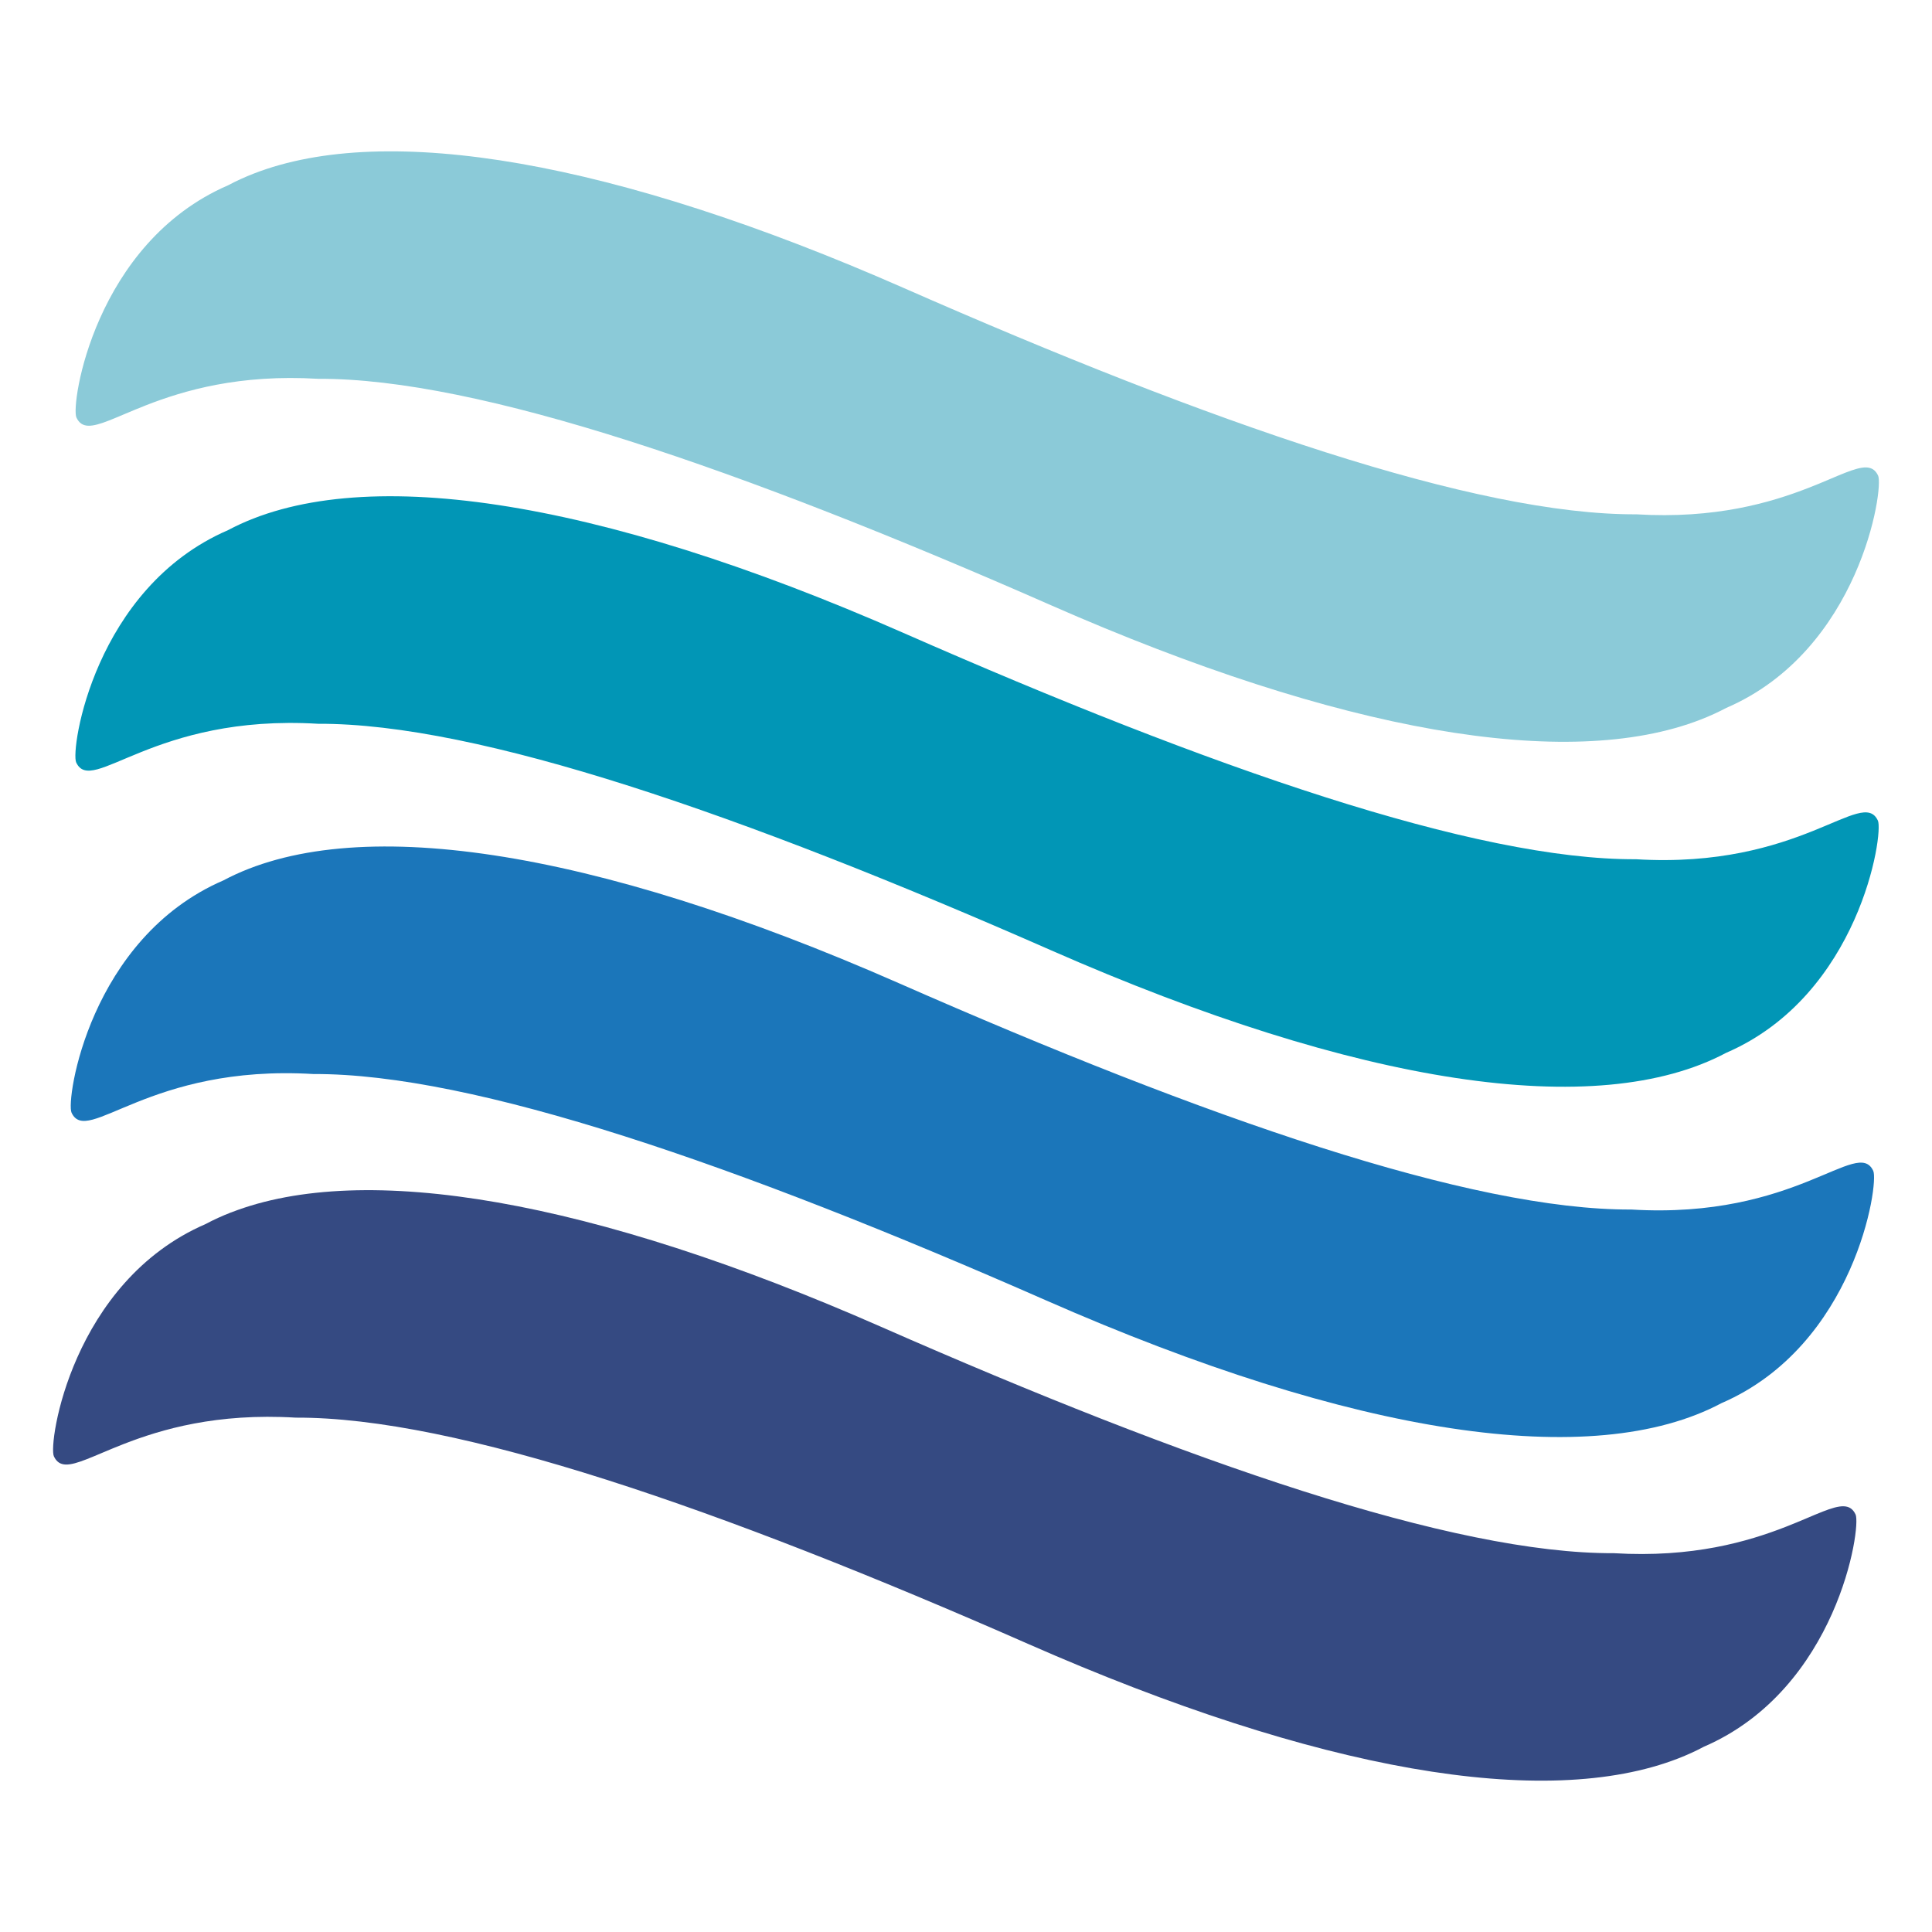
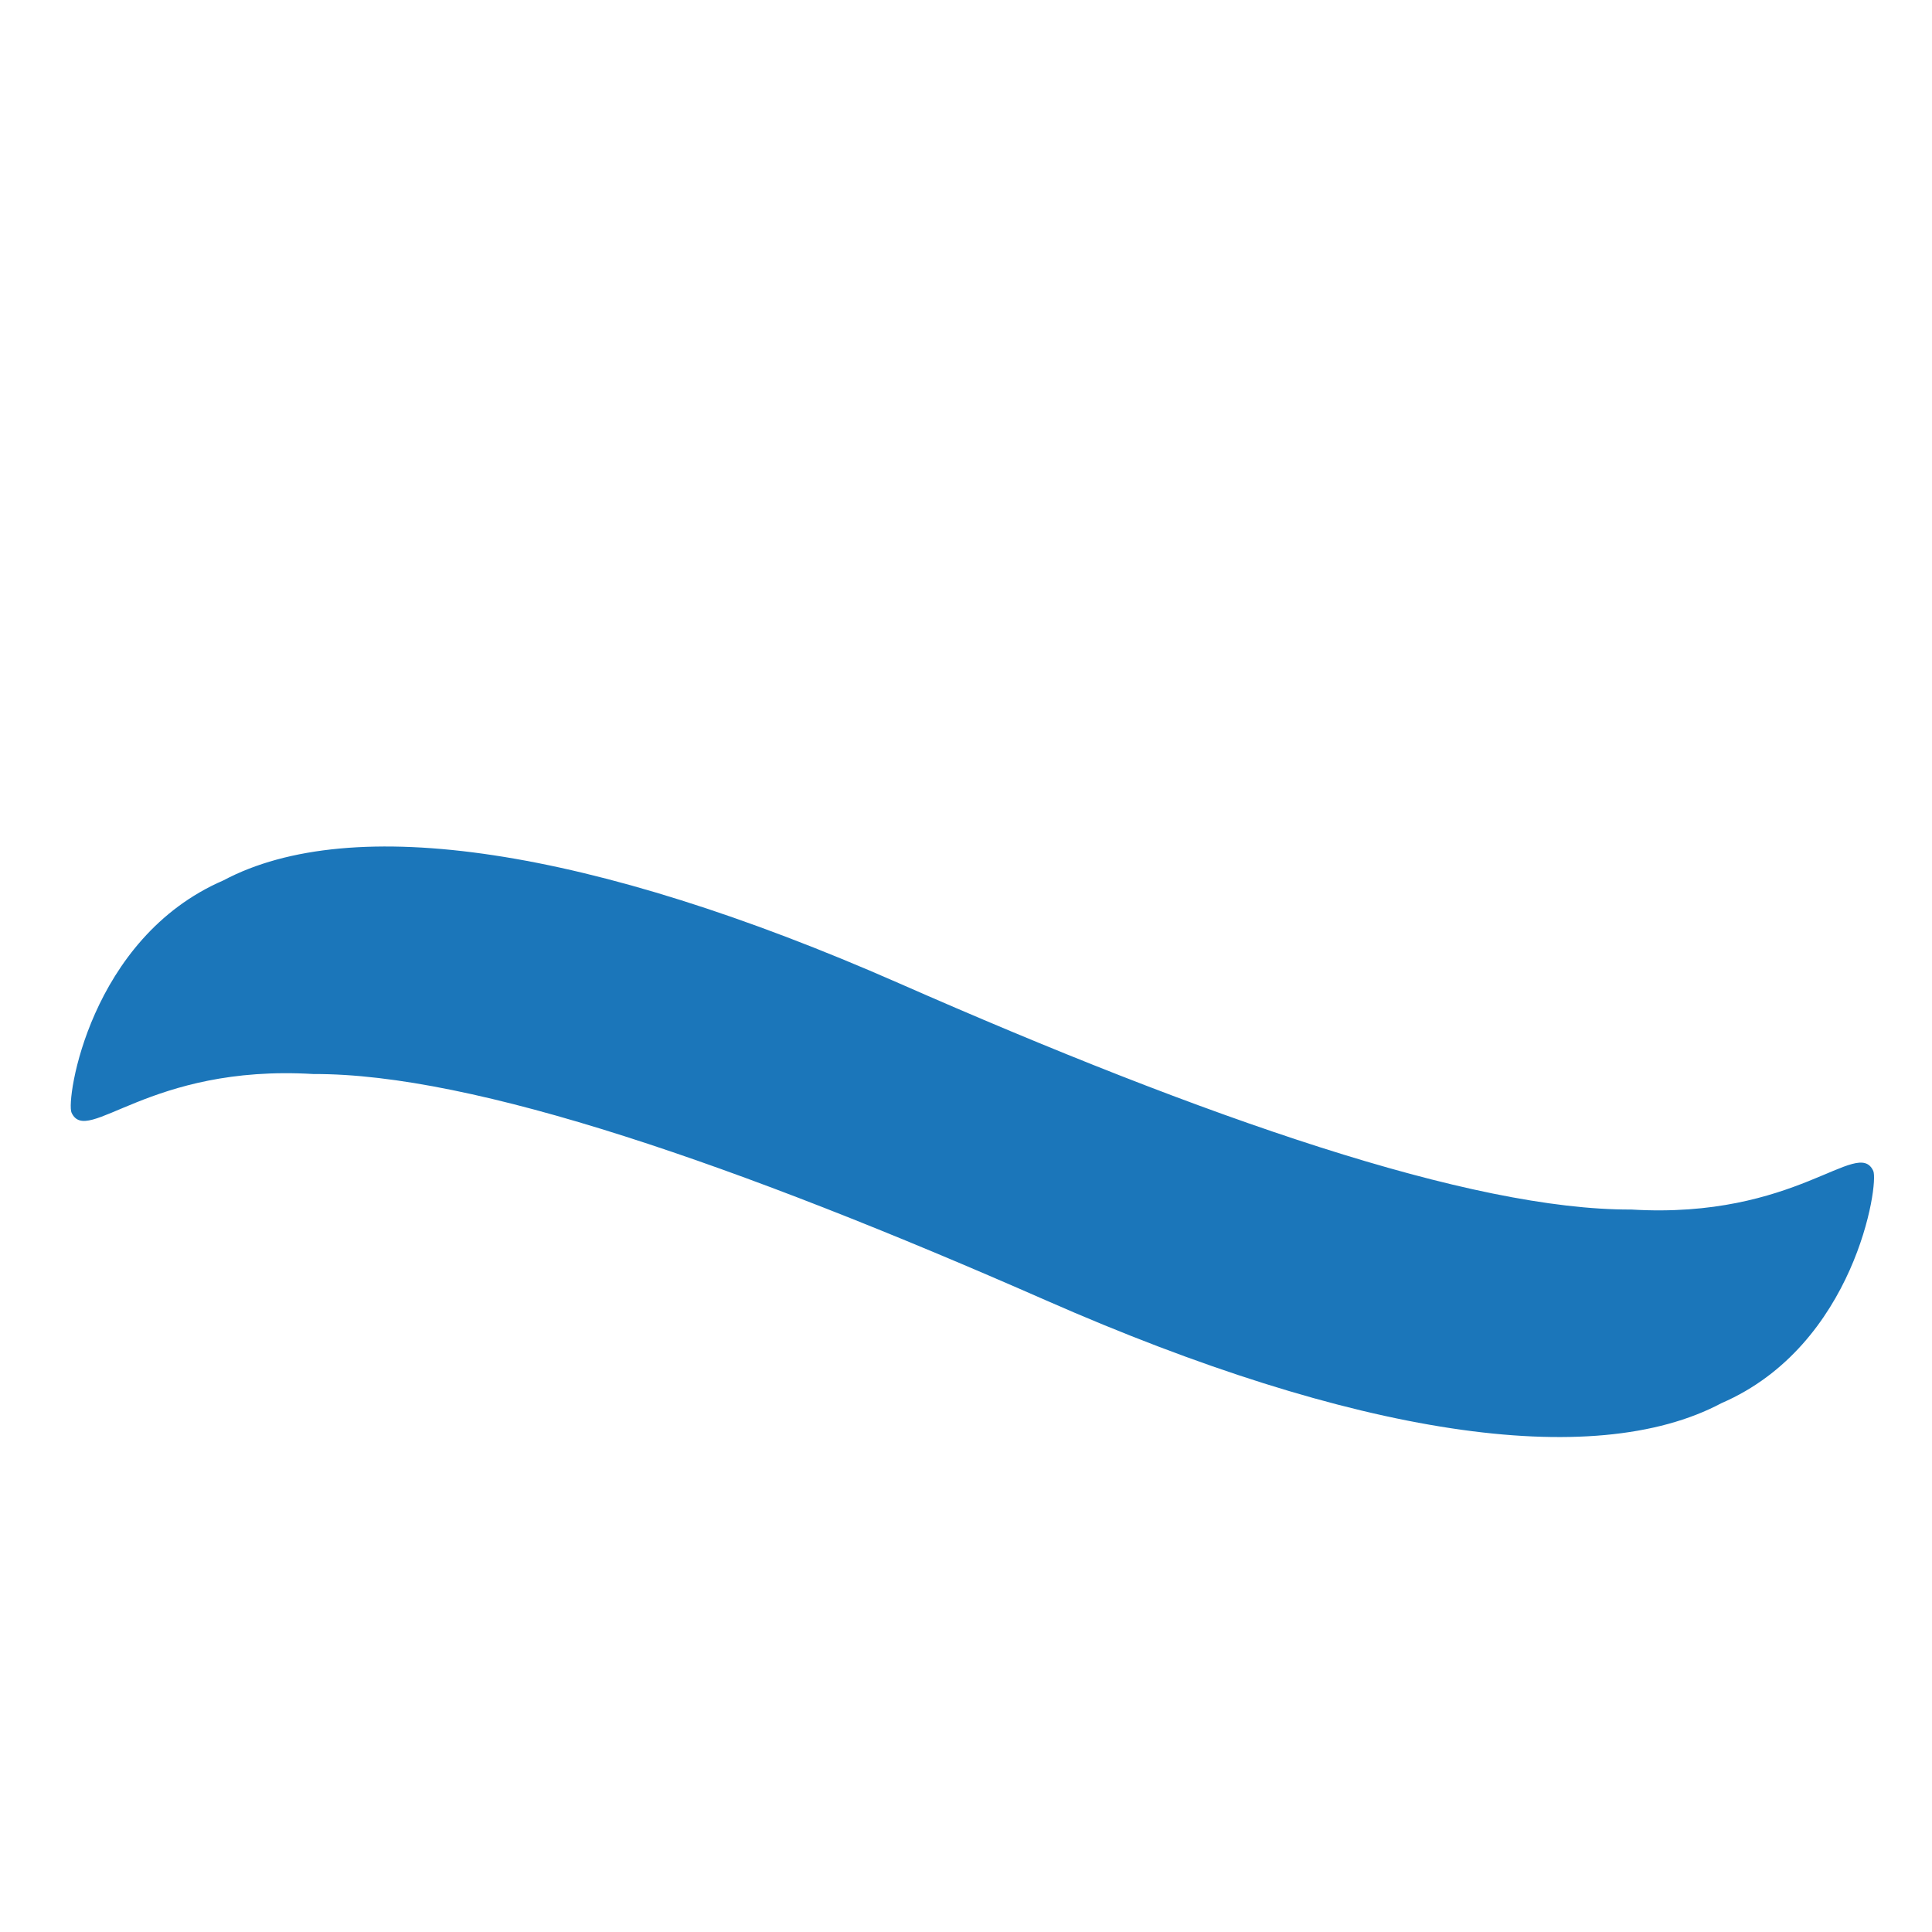
<svg xmlns="http://www.w3.org/2000/svg" id="Layer_1" viewBox="0 0 512 512">
  <defs>
    <style>.cls-1{fill:#0196b6;}.cls-2{fill:#fff;}.cls-3{fill:#8bcad8;}.cls-4{fill:#1b76ba;}.cls-5{fill:#354a82;}</style>
  </defs>
  <rect class="cls-2" x="-10.32" y="-15.23" width="552.5" height="563.95" />
  <g id="BG_Logo_Mark">
    <g>
-       <path class="cls-3" d="M67.23,46.01c-2.36,.92-4.61,1.94-6.75,3.08-35.43,15.31-41.78,58.21-40.23,61.55,1.39,2.99,4.1,2.57,8.69,.78,1.31-.51,2.76-1.13,4.39-1.82,1.63-.69,3.42-1.44,5.39-2.21,10.01-3.9,24.65-8.26,45.63-7,42.46-.2,112.57,24.12,194.21,60.02,76.51,33.63,136.82,44.04,172.17,30.27,2.37-.92,4.62-1.95,6.76-3.08,35.43-15.3,41.78-58.21,40.23-61.55-1.39-2.98-4.09-2.56-8.68-.78-1.31,.51-2.77,1.13-4.39,1.82-1.62,.69-3.41,1.44-5.38,2.2-10.01,3.9-24.65,8.27-45.65,7.01-42.47,.19-112.57-24.12-194.21-60.02C162.89,42.65,102.57,32.24,67.23,46.01" />
-       <path class="cls-1" d="M20.19,202.05c4.18,8.99,20.32-12.88,64.11-10.24,42.46-.19,112.57,24.12,194.2,60.01,81.64,35.89,144.82,45.33,178.93,27.2,35.43-15.31,41.78-58.21,40.23-61.55-4.18-8.99-20.32,12.88-64.11,10.24-42.46,.2-112.57-24.12-194.2-60.01-81.63-35.88-144.83-45.35-178.93-27.2-35.43,15.31-41.78,58.22-40.23,61.55" />
      <path class="cls-4" d="M18.96,294.87c4.19,9,20.32-12.88,64.11-10.24,42.46-.19,112.57,24.12,194.2,60.01,81.64,35.89,144.83,45.35,178.94,27.21,35.42-15.32,41.78-58.21,40.22-61.56-4.18-8.99-20.32,12.89-64.1,10.25-42.46,.19-112.57-24.12-194.21-60.02-81.63-35.88-144.83-45.35-178.93-27.2-35.43,15.31-41.78,58.21-40.23,61.55" />
-       <path class="cls-5" d="M61.24,321.3c-2.36,.92-4.61,1.94-6.74,3.08-35.42,15.32-41.78,58.22-40.22,61.56,1.39,2.98,4.08,2.57,8.66,.78,1.31-.51,2.78-1.13,4.41-1.82,1.63-.69,3.43-1.44,5.4-2.21,10.01-3.9,24.64-8.26,45.63-7,42.46-.19,112.57,24.12,194.21,60.02,76.53,33.65,136.84,44.05,172.19,30.28,2.36-.92,4.61-1.94,6.74-3.08,35.43-15.31,41.78-58.21,40.23-61.55-1.39-2.98-4.1-2.57-8.69-.78-1.31,.51-2.77,1.13-4.39,1.82-1.63,.69-3.42,1.44-5.39,2.21-10.01,3.9-24.65,8.27-45.63,7-42.46,.2-112.57-24.12-194.2-60.01-76.53-33.65-136.85-44.06-172.2-30.29" />
    </g>
  </g>
</svg>